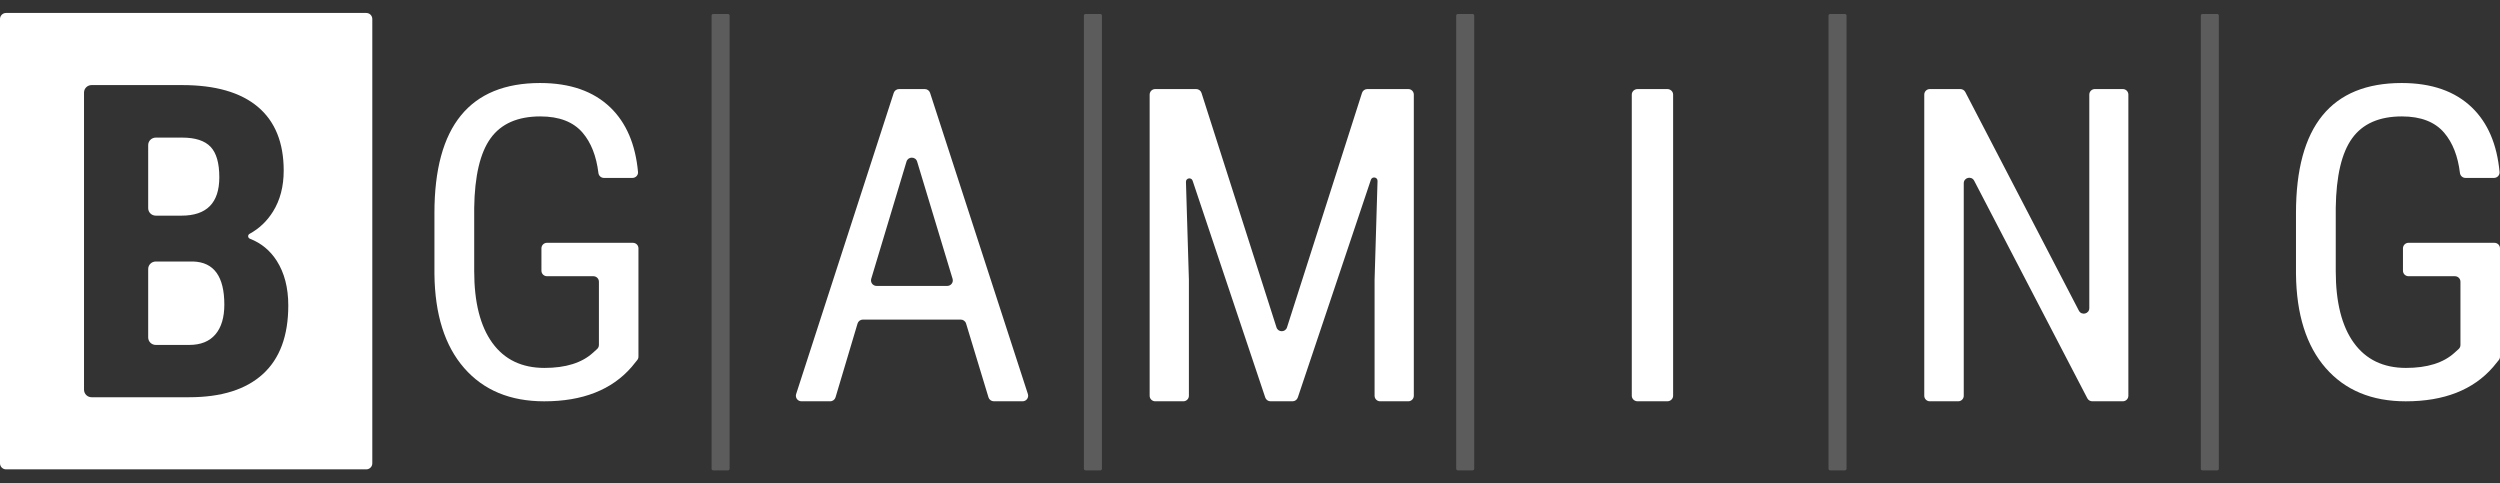
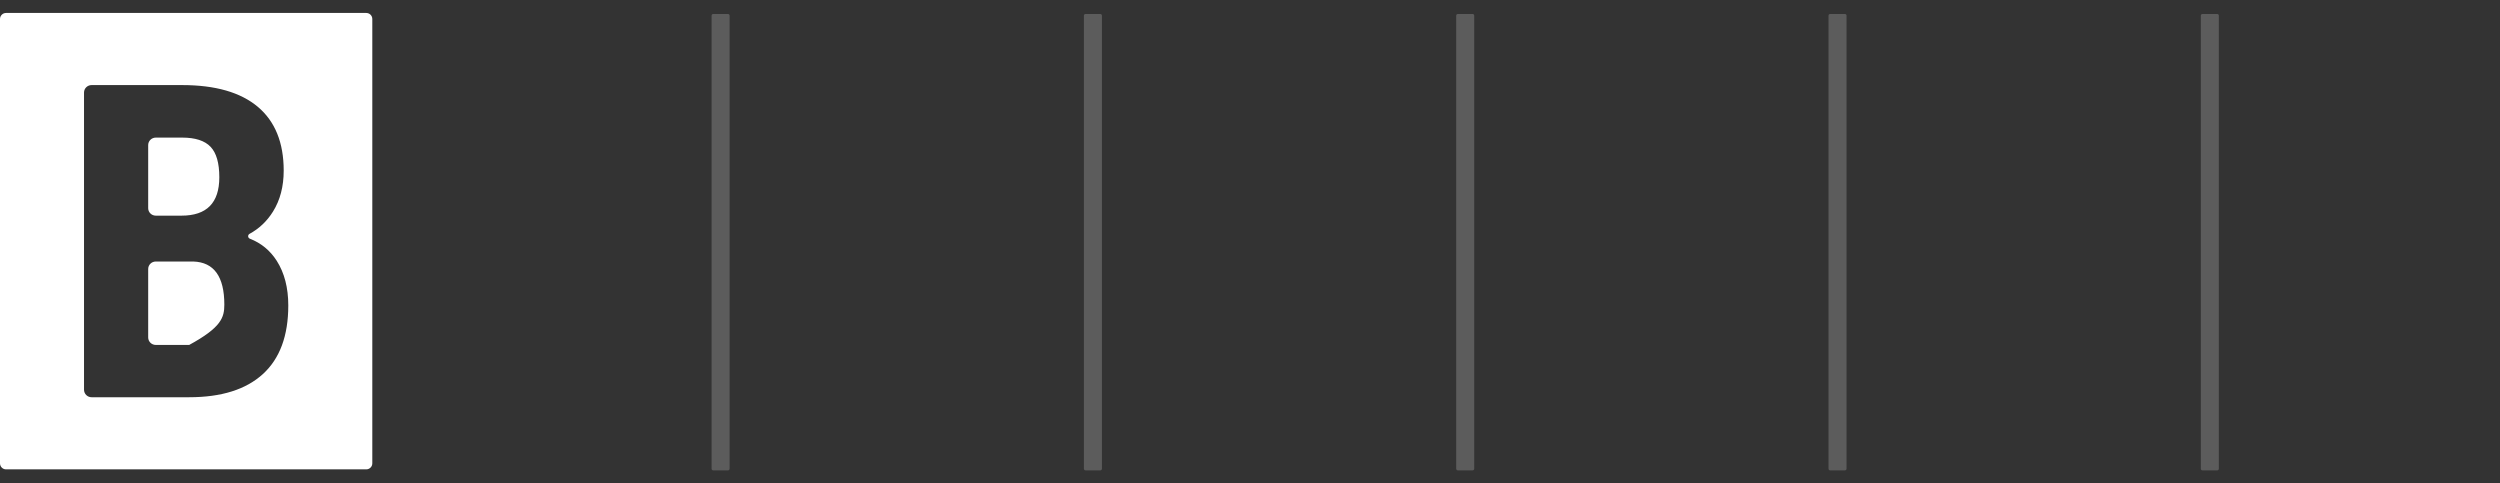
<svg xmlns="http://www.w3.org/2000/svg" width="150" height="29" viewBox="0 0 150 29" fill="none">
  <rect x="0" y="0" width="150" height="29" fill="#333333" stroke="none" />
-   <path fill-rule="evenodd" clip-rule="evenodd" d="M15.772 22.445C14.755 23.371 13.281 23.834 11.352 23.834H5.497C5.438 23.835 5.379 23.823 5.324 23.801C5.269 23.779 5.219 23.746 5.176 23.704C5.134 23.663 5.1 23.613 5.077 23.559C5.054 23.504 5.041 23.445 5.041 23.386V5.553C5.041 5.305 5.245 5.105 5.497 5.105H10.933C12.923 5.105 14.436 5.541 15.47 6.41C16.504 7.281 17.022 8.557 17.022 10.237C17.022 11.189 16.808 12.008 16.38 12.694C16.021 13.27 15.551 13.716 14.971 14.032C14.944 14.047 14.923 14.069 14.908 14.095C14.893 14.122 14.887 14.152 14.889 14.183C14.891 14.213 14.902 14.242 14.92 14.267C14.938 14.291 14.963 14.31 14.991 14.321C15.671 14.587 16.208 15.029 16.603 15.646C17.065 16.371 17.297 17.265 17.297 18.328C17.297 20.147 16.788 21.518 15.772 22.445ZM21.978 0.778H0.36C0.265 0.778 0.173 0.816 0.106 0.884C0.038 0.951 0 1.043 0 1.139V27.801C0 27.896 0.038 27.988 0.106 28.055C0.173 28.123 0.265 28.161 0.36 28.161H21.978C22.074 28.161 22.165 28.123 22.233 28.055C22.301 27.988 22.338 27.896 22.338 27.801V1.139C22.338 1.043 22.301 0.951 22.233 0.884C22.165 0.816 22.074 0.778 21.978 0.778ZM11.601 15.691H9.347C9.095 15.691 8.891 15.892 8.891 16.14V20.247C8.891 20.494 9.095 20.696 9.347 20.696H11.352C12.042 20.696 12.566 20.485 12.923 20.065C13.281 19.645 13.46 19.049 13.46 18.277C13.46 16.596 12.841 15.734 11.601 15.691ZM9.347 12.939H10.894C12.404 12.939 13.159 12.171 13.159 10.636C13.159 9.787 12.985 9.178 12.636 8.81C12.286 8.441 11.719 8.256 10.933 8.256H9.347C9.095 8.256 8.891 8.457 8.891 8.704V12.491C8.891 12.738 9.095 12.939 9.347 12.939Z" fill="white" />
+   <path fill-rule="evenodd" clip-rule="evenodd" d="M15.772 22.445C14.755 23.371 13.281 23.834 11.352 23.834H5.497C5.438 23.835 5.379 23.823 5.324 23.801C5.269 23.779 5.219 23.746 5.176 23.704C5.134 23.663 5.1 23.613 5.077 23.559C5.054 23.504 5.041 23.445 5.041 23.386V5.553C5.041 5.305 5.245 5.105 5.497 5.105H10.933C12.923 5.105 14.436 5.541 15.47 6.41C16.504 7.281 17.022 8.557 17.022 10.237C17.022 11.189 16.808 12.008 16.38 12.694C16.021 13.27 15.551 13.716 14.971 14.032C14.944 14.047 14.923 14.069 14.908 14.095C14.893 14.122 14.887 14.152 14.889 14.183C14.891 14.213 14.902 14.242 14.92 14.267C14.938 14.291 14.963 14.31 14.991 14.321C15.671 14.587 16.208 15.029 16.603 15.646C17.065 16.371 17.297 17.265 17.297 18.328C17.297 20.147 16.788 21.518 15.772 22.445ZM21.978 0.778H0.36C0.265 0.778 0.173 0.816 0.106 0.884C0.038 0.951 0 1.043 0 1.139V27.801C0 27.896 0.038 27.988 0.106 28.055C0.173 28.123 0.265 28.161 0.36 28.161H21.978C22.074 28.161 22.165 28.123 22.233 28.055C22.301 27.988 22.338 27.896 22.338 27.801V1.139C22.338 1.043 22.301 0.951 22.233 0.884C22.165 0.816 22.074 0.778 21.978 0.778ZM11.601 15.691H9.347C9.095 15.691 8.891 15.892 8.891 16.14V20.247C8.891 20.494 9.095 20.696 9.347 20.696H11.352C13.281 19.645 13.46 19.049 13.46 18.277C13.46 16.596 12.841 15.734 11.601 15.691ZM9.347 12.939H10.894C12.404 12.939 13.159 12.171 13.159 10.636C13.159 9.787 12.985 9.178 12.636 8.81C12.286 8.441 11.719 8.256 10.933 8.256H9.347C9.095 8.256 8.891 8.457 8.891 8.704V12.491C8.891 12.738 9.095 12.939 9.347 12.939Z" fill="white" />
  <path opacity="0.2" fill-rule="evenodd" clip-rule="evenodd" d="M133.034 0.839H132.145C132.133 0.839 132.12 0.842 132.108 0.846C132.097 0.851 132.086 0.858 132.077 0.867C132.068 0.876 132.061 0.887 132.057 0.899C132.052 0.91 132.049 0.923 132.049 0.935V28.126C132.049 28.179 132.093 28.222 132.145 28.222H133.034C133.06 28.222 133.084 28.212 133.102 28.194C133.12 28.176 133.13 28.151 133.13 28.126V0.935C133.13 0.91 133.12 0.885 133.102 0.867C133.084 0.849 133.06 0.839 133.034 0.839ZM110.696 0.839H109.807C109.794 0.839 109.782 0.842 109.77 0.846C109.758 0.851 109.748 0.858 109.739 0.867C109.73 0.876 109.723 0.887 109.718 0.899C109.713 0.91 109.711 0.923 109.711 0.935V28.126C109.711 28.179 109.754 28.222 109.807 28.222H110.696C110.721 28.222 110.746 28.212 110.764 28.194C110.782 28.176 110.792 28.151 110.792 28.126V0.935C110.792 0.91 110.782 0.885 110.764 0.867C110.746 0.849 110.721 0.839 110.696 0.839ZM88.357 0.839H87.468C87.456 0.839 87.443 0.842 87.431 0.846C87.42 0.851 87.409 0.858 87.4 0.867C87.391 0.876 87.384 0.887 87.379 0.899C87.375 0.91 87.372 0.923 87.372 0.935V28.126C87.372 28.179 87.416 28.222 87.468 28.222H88.357C88.382 28.222 88.407 28.212 88.425 28.194C88.443 28.176 88.453 28.151 88.453 28.126V0.935C88.453 0.91 88.443 0.885 88.425 0.867C88.407 0.849 88.382 0.839 88.357 0.839ZM66.019 0.839H65.13C65.117 0.839 65.105 0.842 65.093 0.846C65.081 0.851 65.071 0.858 65.062 0.867C65.053 0.876 65.046 0.887 65.041 0.899C65.036 0.91 65.034 0.923 65.034 0.935V28.126C65.034 28.179 65.077 28.222 65.13 28.222H66.019C66.044 28.222 66.069 28.212 66.087 28.194C66.105 28.176 66.115 28.151 66.115 28.126V0.935C66.115 0.91 66.105 0.885 66.087 0.867C66.069 0.849 66.044 0.839 66.019 0.839ZM43.68 0.839H42.791C42.779 0.839 42.766 0.842 42.754 0.846C42.743 0.851 42.732 0.858 42.723 0.867C42.714 0.876 42.707 0.887 42.703 0.899C42.698 0.91 42.695 0.923 42.695 0.935V28.126C42.695 28.179 42.739 28.222 42.791 28.222H43.68C43.706 28.222 43.73 28.212 43.748 28.194C43.766 28.176 43.776 28.151 43.776 28.126V0.935C43.776 0.91 43.766 0.885 43.748 0.867C43.73 0.849 43.706 0.839 43.68 0.839Z" fill="white" />
-   <path fill-rule="evenodd" clip-rule="evenodd" d="M149.667 14.569H144.511C144.468 14.568 144.425 14.577 144.385 14.593C144.344 14.609 144.308 14.633 144.277 14.664C144.246 14.694 144.221 14.73 144.204 14.771C144.187 14.81 144.178 14.854 144.178 14.897V16.244C144.178 16.426 144.327 16.573 144.511 16.573H147.294C147.478 16.573 147.627 16.72 147.627 16.901V20.699C147.627 20.744 147.618 20.789 147.599 20.831C147.581 20.872 147.554 20.91 147.52 20.94L147.277 21.16C146.611 21.77 145.639 22.075 144.36 22.075C143.002 22.075 141.96 21.575 141.234 20.575C140.508 19.575 140.145 18.139 140.145 16.266V12.475C140.171 10.56 140.499 9.166 141.131 8.294C141.762 7.422 142.756 6.985 144.113 6.985C145.246 6.985 146.091 7.311 146.648 7.962C147.157 8.557 147.474 9.363 147.597 10.38C147.617 10.546 147.757 10.675 147.927 10.675H149.64C149.834 10.675 149.991 10.51 149.974 10.32C149.821 8.662 149.27 7.374 148.321 6.455C147.305 5.473 145.898 4.981 144.1 4.981C141.991 4.981 140.406 5.63 139.348 6.928C138.289 8.226 137.759 10.177 137.759 12.782V16.433C137.785 18.867 138.379 20.75 139.542 22.082C140.705 23.414 142.306 24.079 144.346 24.079C146.646 24.079 148.392 23.395 149.585 22.024L149.928 21.604C149.975 21.545 150 21.473 150 21.398V14.897C149.999 14.81 149.964 14.726 149.901 14.664C149.839 14.603 149.754 14.569 149.667 14.569V14.569ZM127.371 5.344H125.689C125.602 5.344 125.517 5.379 125.455 5.441C125.393 5.503 125.358 5.587 125.358 5.675V18.488C125.358 18.835 124.893 18.948 124.733 18.64L117.918 5.523C117.89 5.469 117.847 5.424 117.796 5.392C117.744 5.361 117.684 5.344 117.624 5.344H115.787C115.743 5.344 115.7 5.353 115.66 5.369C115.62 5.386 115.584 5.41 115.553 5.441C115.522 5.472 115.498 5.508 115.481 5.548C115.464 5.589 115.456 5.632 115.456 5.675V23.746C115.456 23.929 115.604 24.077 115.787 24.077H117.494C117.537 24.077 117.581 24.069 117.621 24.052C117.661 24.035 117.697 24.011 117.728 23.98C117.759 23.95 117.783 23.913 117.8 23.873C117.817 23.833 117.825 23.79 117.825 23.746V10.996C117.825 10.65 118.29 10.536 118.45 10.843L125.24 23.898C125.268 23.952 125.31 23.997 125.362 24.029C125.414 24.06 125.473 24.077 125.534 24.077H127.371C127.415 24.077 127.458 24.068 127.498 24.051C127.538 24.035 127.574 24.01 127.605 23.98C127.636 23.949 127.66 23.913 127.677 23.872C127.693 23.832 127.702 23.789 127.702 23.746V5.675C127.702 5.632 127.693 5.589 127.677 5.548C127.66 5.508 127.636 5.472 127.605 5.441C127.574 5.41 127.538 5.386 127.498 5.369C127.457 5.353 127.414 5.344 127.371 5.344ZM100.039 5.344H98.256C98.063 5.344 97.907 5.492 97.907 5.675V23.746C97.907 23.929 98.063 24.077 98.256 24.077H100.039C100.231 24.077 100.387 23.929 100.387 23.746V5.675C100.387 5.492 100.231 5.344 100.039 5.344ZM84.499 5.344H82.035C81.965 5.344 81.896 5.367 81.84 5.408C81.783 5.45 81.741 5.508 81.72 5.575L77.22 19.643C77.121 19.95 76.688 19.95 76.589 19.643L72.09 5.575C72.068 5.508 72.026 5.449 71.969 5.408C71.913 5.367 71.844 5.344 71.774 5.344H69.311C69.267 5.344 69.224 5.353 69.184 5.369C69.144 5.386 69.107 5.41 69.076 5.441C69.046 5.472 69.021 5.508 69.005 5.548C68.988 5.589 68.979 5.632 68.979 5.675V23.746C68.979 23.929 69.127 24.077 69.311 24.077H71.003C71.046 24.077 71.089 24.069 71.13 24.052C71.17 24.035 71.206 24.011 71.237 23.98C71.268 23.95 71.292 23.913 71.309 23.873C71.326 23.833 71.334 23.79 71.334 23.746V16.782L71.157 10.914C71.15 10.678 71.482 10.619 71.557 10.843L75.915 23.851C75.937 23.916 75.98 23.974 76.036 24.014C76.092 24.055 76.16 24.077 76.229 24.077H77.555C77.624 24.077 77.692 24.055 77.748 24.014C77.804 23.974 77.846 23.917 77.868 23.851L82.253 10.788C82.328 10.565 82.66 10.623 82.652 10.859L82.475 16.782V23.746C82.475 23.929 82.623 24.077 82.807 24.077H84.499C84.586 24.077 84.67 24.042 84.732 23.98C84.794 23.918 84.829 23.834 84.829 23.746V5.675C84.829 5.587 84.794 5.503 84.732 5.441C84.67 5.379 84.586 5.344 84.499 5.344ZM56.836 17.155H52.592C52.541 17.155 52.49 17.143 52.444 17.12C52.397 17.097 52.357 17.064 52.326 17.023C52.295 16.981 52.274 16.933 52.265 16.882C52.256 16.831 52.259 16.779 52.273 16.73L54.39 9.695C54.485 9.381 54.932 9.38 55.028 9.695L57.155 16.729C57.17 16.778 57.173 16.831 57.164 16.881C57.155 16.932 57.134 16.981 57.103 17.022C57.072 17.063 57.032 17.097 56.985 17.12C56.939 17.143 56.888 17.155 56.836 17.155ZM55.805 5.573C55.783 5.507 55.741 5.449 55.684 5.407C55.627 5.366 55.558 5.344 55.488 5.344H53.941C53.871 5.344 53.802 5.366 53.745 5.408C53.688 5.449 53.646 5.507 53.624 5.574L47.768 23.644C47.752 23.694 47.748 23.747 47.757 23.799C47.765 23.85 47.785 23.899 47.816 23.941C47.847 23.983 47.888 24.018 47.934 24.041C47.981 24.065 48.033 24.077 48.085 24.077H49.813C49.96 24.077 50.09 23.98 50.132 23.84L51.453 19.412C51.474 19.343 51.516 19.283 51.574 19.24C51.631 19.198 51.701 19.175 51.772 19.175H57.645C57.791 19.175 57.921 19.27 57.964 19.41L59.309 23.842C59.33 23.91 59.372 23.97 59.43 24.012C59.487 24.054 59.556 24.077 59.628 24.077H61.357C61.409 24.077 61.46 24.065 61.507 24.041C61.554 24.018 61.594 23.983 61.625 23.941C61.656 23.899 61.677 23.85 61.685 23.799C61.694 23.747 61.69 23.694 61.674 23.644L55.805 5.573L55.805 5.573ZM37.975 14.569H32.819C32.775 14.568 32.732 14.577 32.692 14.593C32.652 14.609 32.615 14.633 32.584 14.664C32.553 14.694 32.529 14.73 32.512 14.771C32.495 14.81 32.486 14.854 32.486 14.897V16.244C32.486 16.426 32.635 16.573 32.819 16.573H35.601C35.785 16.573 35.935 16.72 35.935 16.901V20.699C35.934 20.744 35.925 20.789 35.906 20.831C35.888 20.872 35.861 20.91 35.827 20.94L35.584 21.16C34.919 21.77 33.946 22.075 32.667 22.075C31.309 22.075 30.268 21.575 29.542 20.575C28.816 19.575 28.452 18.139 28.452 16.266V12.475C28.479 10.56 28.807 9.166 29.438 8.294C30.069 7.422 31.063 6.985 32.42 6.985C33.553 6.985 34.398 7.311 34.956 7.962C35.465 8.557 35.781 9.363 35.905 10.38C35.925 10.546 36.064 10.675 36.235 10.675H37.947C38.142 10.675 38.299 10.51 38.281 10.32C38.129 8.662 37.577 7.374 36.629 6.455C35.612 5.473 34.206 4.981 32.408 4.981C30.298 4.981 28.714 5.63 27.655 6.928C26.596 8.226 26.066 10.177 26.066 12.782V16.433C26.092 18.867 26.686 20.75 27.85 22.082C29.012 23.414 30.613 24.079 32.654 24.079C34.953 24.079 36.7 23.395 37.893 22.024L38.235 21.603C38.282 21.545 38.308 21.473 38.307 21.398V14.897C38.307 14.81 38.271 14.726 38.209 14.664C38.146 14.603 38.062 14.569 37.974 14.569L37.975 14.569Z" fill="white" />
</svg>